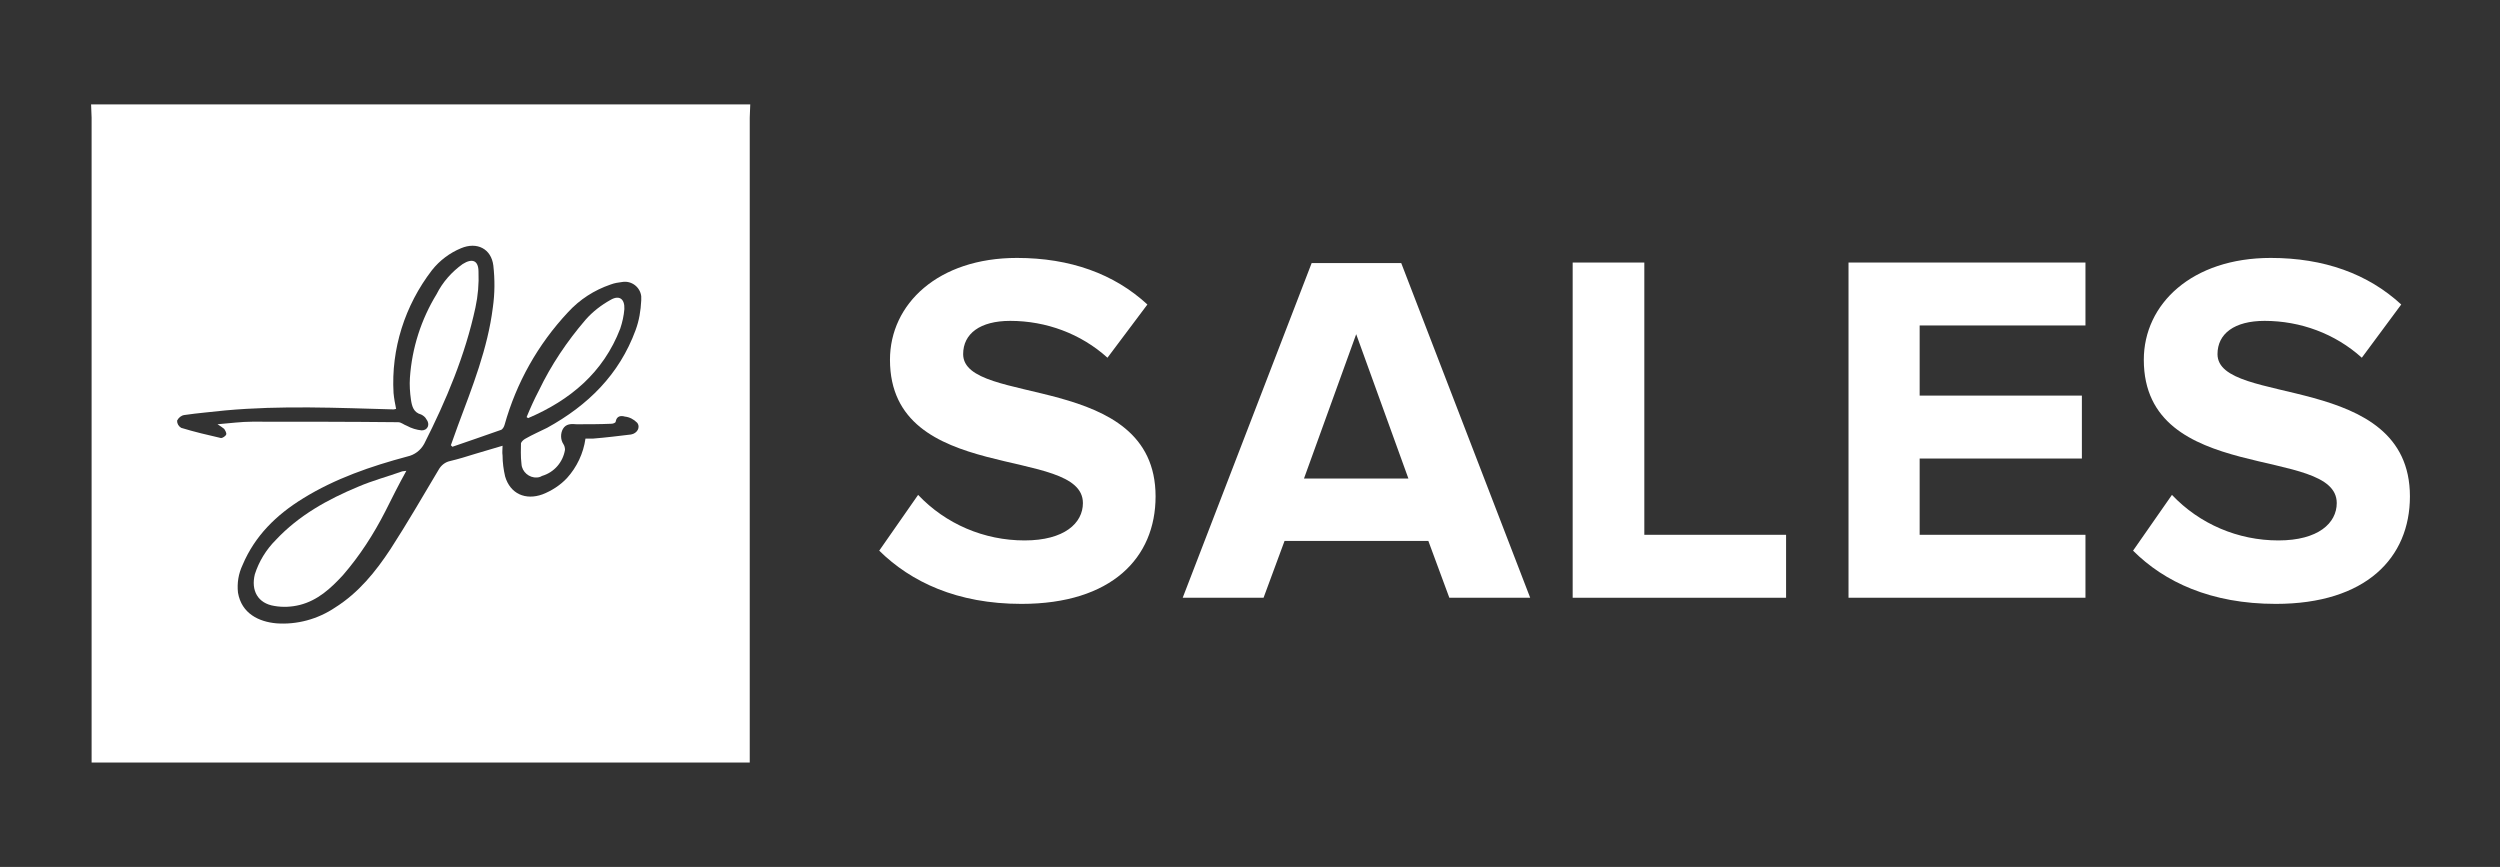
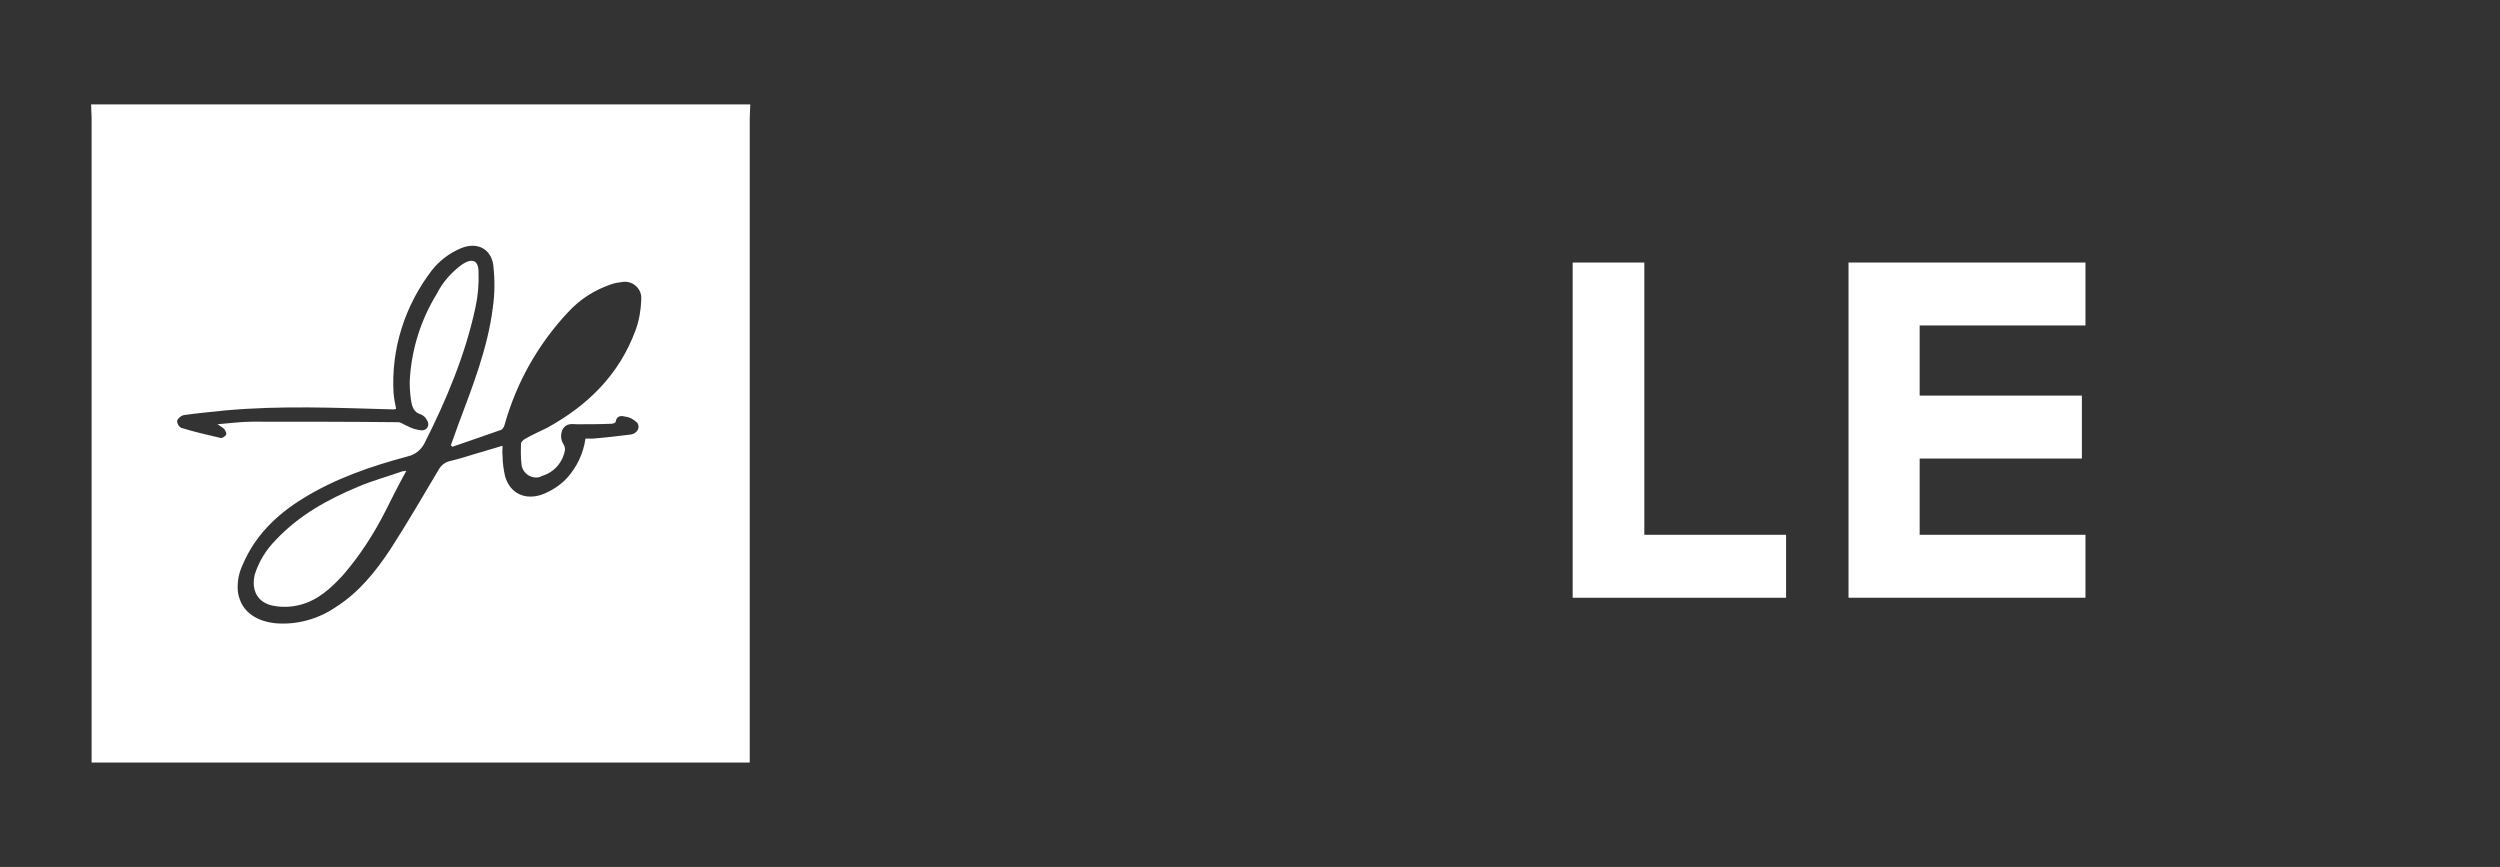
<svg xmlns="http://www.w3.org/2000/svg" version="1.1" id="Layer_1" x="0px" y="0px" viewBox="0 0 488.5 169.4" style="enable-background:new 0 0 488.5 169.4;" xml:space="preserve">
  <rect x="0" y="0" width="488.5" height="169.4" fill="#333333" stroke="none" />
  <style type="text/css">
	.st0{fill:#FFFFFF;}
</style>
  <g>
-     <path class="st0" d="M103.2,81.7c8.2-3.5,14.7-8.9,18-17.5c0.4-1.2,0.7-2.5,0.8-3.8c0.1-2-1-2.8-2.7-1.8c-1.8,1-3.5,2.3-4.9,3.9   c-3.6,4.2-6.7,8.8-9.1,13.8c-0.9,1.7-1.7,3.5-2.4,5.2h0L103.2,81.7z" />
    <path class="st0" d="M70,95.1c-6,2.5-11.6,5.6-16.1,10.4c-1.9,1.9-3.3,4.2-4.1,6.7c-0.8,3.2,0.6,5.7,3.8,6.2c1.7,0.3,3.4,0.2,5-0.2   c3.5-0.9,6-3.2,8.4-5.8c3.3-3.8,6-8,8.3-12.5c1.3-2.6,2.6-5.2,4.1-7.9l0,0c-0.3,0-0.5,0.1-0.8,0.1C75.8,93.1,72.8,93.9,70,95.1z" />
    <path class="st0" d="M17.8,20.4c0,0.9,0.1,1.7,0.1,2.6v126h128.6V23c0-0.9,0.1-1.7,0.1-2.6L17.8,20.4z M101.9,90.7   c0.1,1.5,1.5,2.7,3,2.6c0.3,0,0.7-0.1,1-0.3c2.4-0.7,4.1-2.7,4.5-5.1c0-0.4-0.1-0.8-0.3-1.1c-0.6-0.9-0.6-2.1-0.1-3   c0.6-1,1.6-1,2.7-0.9c2.3,0,4.5,0,6.8-0.1c0.3,0,0.8-0.2,0.8-0.4c0.2-1.2,1.1-1.2,1.8-1c0.9,0.1,1.7,0.5,2.4,1.2   c0.7,0.9,0,2.1-1.2,2.3c-2.5,0.3-4.9,0.6-7.4,0.8c-0.5,0-0.9,0-1.5,0c-0.4,2.9-1.7,5.6-3.6,7.7c-1.3,1.4-3,2.5-4.8,3.2   c-3.3,1.2-6.3-0.1-7.3-3.5c-0.3-1.3-0.5-2.7-0.5-4.1c-0.1-0.6,0-1.2,0-1.9l-5.4,1.6c-1.6,0.5-3.2,1-4.9,1.4   c-0.9,0.2-1.7,0.8-2.2,1.7c-3.1,5.2-6.1,10.4-9.4,15.5c-2.9,4.4-6.2,8.5-10.8,11.4c-3.4,2.3-7.5,3.4-11.5,3.1   c-3.4-0.3-6.8-1.9-7.5-6c-0.2-1.9,0.1-3.7,0.9-5.4c2.4-5.7,6.6-9.8,11.8-13c6.3-3.9,13.3-6.3,20.4-8.2c1.4-0.3,2.6-1.2,3.3-2.5   c4.3-8.5,8-17.3,10-26.6c0.5-2.3,0.7-4.7,0.6-7c0-2.2-1.2-2.7-3.1-1.5c-2.1,1.5-3.9,3.5-5.1,5.9c-3,4.9-4.8,10.5-5.2,16.3   c-0.1,1.4,0,2.9,0.2,4.3c0.2,1.3,0.5,2.5,2,2.9c0.4,0.2,0.8,0.5,1,0.9c0.8,1,0.3,2.2-0.9,2.2c-1-0.1-2-0.4-2.9-0.9   c-0.6-0.2-1.1-0.7-1.7-0.7c-9.5-0.1-19-0.1-28.5-0.1c-2.2,0-4.3,0.3-6.8,0.5c0.5,0.3,0.9,0.6,1.3,0.9c0.2,0.3,0.5,0.8,0.4,1.1   s-0.7,0.7-1,0.7c-2.6-0.6-5.2-1.2-7.8-2c-0.5-0.3-0.8-0.8-0.8-1.4c0.3-0.6,0.8-1,1.4-1.1c2.7-0.4,5.4-0.6,8-0.9   c11-1,21.9-0.5,32.9-0.2c0.2,0,0.3-0.1,0.5-0.1c-0.2-1-0.4-2-0.5-3.1c-0.5-8.6,2.2-17.1,7.5-24c1.5-1.9,3.5-3.4,5.7-4.3   c3.1-1.3,5.9,0.1,6.3,3.4c0.3,2.7,0.3,5.4-0.1,8.2c-1,8-4,15.5-6.8,23c-0.5,1.3-0.9,2.6-1.4,3.9c0.1,0.1,0.2,0.2,0.3,0.3   c3.2-1.1,6.4-2.2,9.5-3.3c0.3-0.1,0.6-0.6,0.7-1c2.3-8.2,6.5-15.7,12.4-22c2.3-2.5,5.1-4.3,8.3-5.4c0.8-0.3,1.5-0.4,2.3-0.5   c1.8-0.3,3.5,1,3.7,2.8c0,0.3,0,0.6,0,0.8c-0.1,2-0.4,3.9-1.1,5.8c-3.2,8.7-9.3,14.7-17.3,19.1c-1.4,0.7-2.8,1.3-4.2,2.1   c-0.4,0.2-0.8,0.6-0.9,0.9C101.8,87.6,101.7,89.1,101.9,90.7z" />
  </g>
-   <path class="st0" d="M171.8,107.6l7.6-10.9c5.4,5.7,12.9,8.9,20.8,8.9c7.8,0,11.4-3.4,11.4-7.3c0-11.4-37.7-3.4-37.7-28  c0-10.9,9.4-19.9,24.8-19.9c10.4,0,19,3.1,25.5,9.1l-7.8,10.4c-5.2-4.7-12-7.2-19-7.2c-5.9,0-9.2,2.5-9.2,6.5  c0,10.3,37.6,3.3,37.6,27.8c0,12-8.6,21-26.2,21C187,118,178,113.7,171.8,107.6z" />
-   <path class="st0" d="M283.2,116.8l-4.1-11.1H251l-4.1,11.1h-15.8l25.2-65.4h17.5l25.2,65.4H283.2z M265,65.3l-10.2,28.2h20.4  L265,65.3z" />
  <path class="st0" d="M307.3,116.8V51.3h14v53.2H349v12.3H307.3z" />
  <path class="st0" d="M361.2,116.8V51.3h46.3v12.3h-32.4v13.7h31.7v12.3h-31.7v14.9h32.4v12.3H361.2z" />
-   <path class="st0" d="M416.8,107.6l7.6-10.9c5.4,5.7,12.9,8.9,20.8,8.9c7.8,0,11.4-3.4,11.4-7.3c0-11.4-37.7-3.4-37.7-28  c0-10.9,9.4-19.9,24.8-19.9c10.4,0,19,3.1,25.5,9.1l-7.7,10.4c-5.2-4.7-12-7.2-19-7.2c-5.9,0-9.2,2.5-9.2,6.5  c0,10.3,37.6,3.3,37.6,27.8c0,12-8.6,21-26.2,21C432,118,422.9,113.7,416.8,107.6z" />
</svg>